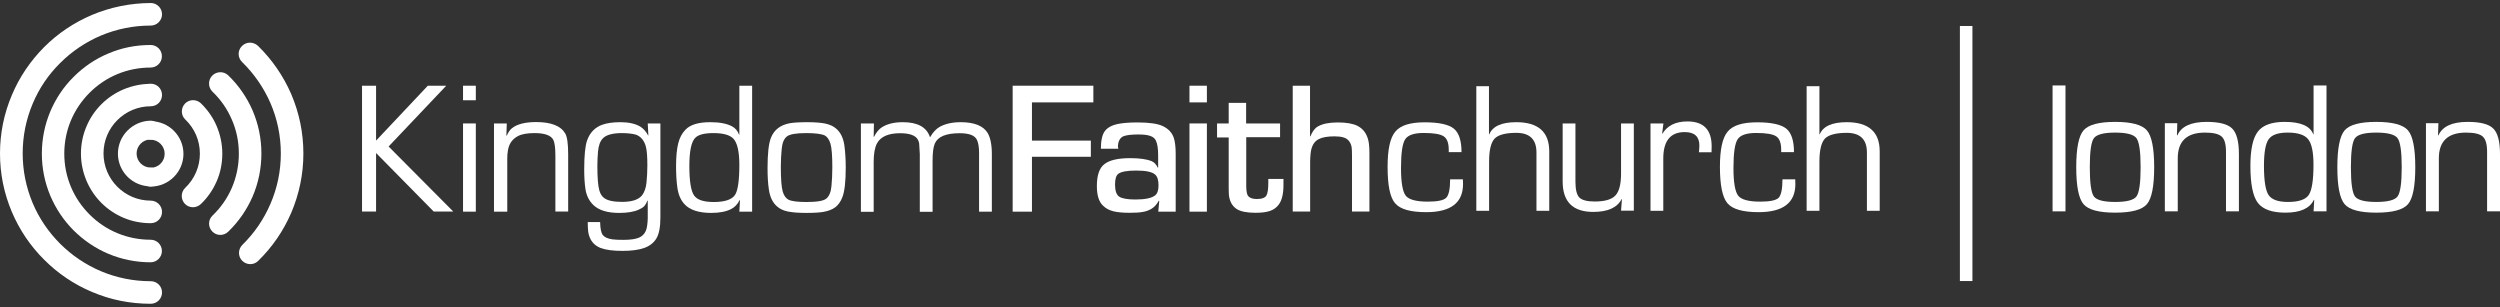
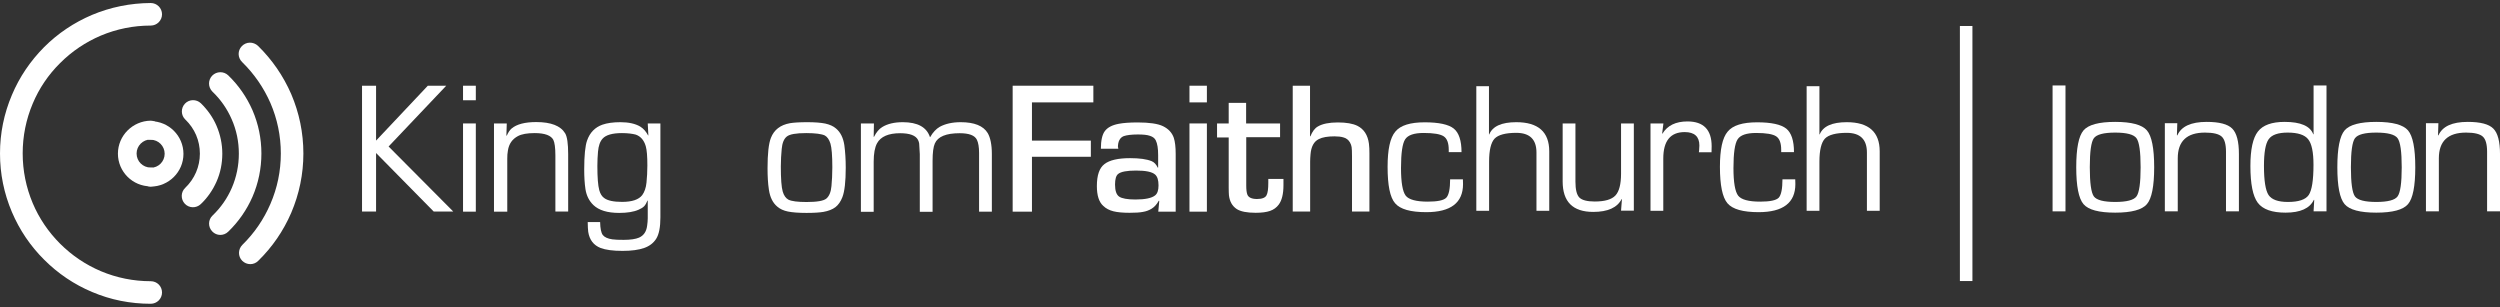
<svg xmlns="http://www.w3.org/2000/svg" width="399" height="49" viewBox="0 0 399 49" fill="none">
  <rect x="0" y="0" width="399" height="49" fill="#333333" stroke="none" />
  <g clip-path="url(#clip0_5_8)">
    <path d="M14.68 2.381C11.82 3.601 9.24 5.321 7.04 7.521C4.84 9.741 3.1 12.301 1.9 15.161C0.64 18.121 0 21.261 0 24.501C0 27.741 0.64 30.881 1.9 33.841C3.12 36.701 4.84 39.261 7.06 41.461C9.26 43.661 11.84 45.401 14.7 46.601C17.66 47.861 20.8 48.481 24.06 48.481C25.04 48.481 25.86 47.681 25.86 46.681C25.86 45.681 25.06 44.881 24.06 44.881C21.3 44.881 18.62 44.341 16.1 43.281C13.66 42.241 11.48 40.781 9.6 38.901C7.72 37.021 6.24 34.841 5.22 32.421C4.16 29.901 3.62 27.221 3.62 24.481C3.62 21.721 4.16 19.061 5.22 16.541C6.24 14.101 7.72 11.921 9.6 10.061C11.48 8.181 13.66 6.721 16.1 5.681C18.62 4.621 21.3 4.081 24.06 4.081C25.04 4.081 25.86 3.281 25.86 2.281C25.86 1.301 25.06 0.481 24.06 0.481C20.78 0.501 17.64 1.141 14.68 2.381Z" fill="white" />
-     <path d="M17.28 8.541C15.22 9.401 13.36 10.661 11.76 12.261C10.16 13.841 8.92 15.701 8.04 17.761C7.14 19.901 6.68 22.181 6.68 24.521C6.68 26.861 7.14 29.121 8.04 31.261C8.92 33.321 10.16 35.181 11.76 36.781C13.36 38.361 15.2 39.621 17.28 40.501C19.42 41.401 21.7 41.861 24.04 41.861C25.02 41.861 25.84 41.061 25.84 40.061C25.84 39.061 25.04 38.261 24.04 38.261C20.36 38.261 16.9 36.841 14.3 34.241C11.7 31.641 10.26 28.201 10.26 24.521C10.26 20.841 11.7 17.401 14.3 14.801C16.9 12.201 20.36 10.781 24.04 10.781C25.02 10.781 25.84 9.981 25.84 8.981C25.84 7.981 25.04 7.181 24.04 7.181C21.7 7.181 19.42 7.621 17.28 8.541Z" fill="white" />
-     <path d="M19.72 14.261C18.4 14.821 17.2 15.621 16.18 16.641C15.16 17.661 14.36 18.841 13.8 20.181C13.22 21.541 12.92 23.001 12.92 24.501C12.92 26.001 13.22 27.461 13.8 28.841C14.36 30.161 15.16 31.361 16.18 32.381C17.2 33.401 18.4 34.201 19.72 34.761C21.1 35.341 22.56 35.621 24.06 35.621C25.06 35.621 25.86 34.821 25.86 33.821C25.86 32.841 25.06 32.021 24.06 32.021C19.9 32.021 16.52 28.641 16.52 24.481C16.52 20.341 19.9 16.961 24.06 16.961C25.06 16.961 25.86 16.161 25.86 15.161C25.86 14.161 25.06 13.361 24.06 13.361C22.54 13.401 21.1 13.681 19.72 14.261Z" fill="white" />
    <path d="M18.82 24.521C18.82 27.401 21.16 29.741 24.04 29.741C24.86 29.741 25.54 29.061 25.54 28.241C25.54 27.421 24.88 26.741 24.04 26.741C22.8 26.741 21.8 25.741 21.8 24.501C21.8 23.281 22.8 22.261 24.04 22.261C24.86 22.261 25.54 21.601 25.54 20.761C25.54 19.941 24.88 19.261 24.04 19.261C21.18 19.301 18.82 21.641 18.82 24.521Z" fill="white" />
    <path d="M22.54 20.801C22.54 21.621 23.22 22.301 24.04 22.301C25.28 22.301 26.28 23.301 26.28 24.541C26.28 25.781 25.28 26.781 24.04 26.781C23.22 26.781 22.54 27.461 22.54 28.281C22.54 29.101 23.22 29.781 24.04 29.781C26.92 29.781 29.28 27.441 29.28 24.561C29.28 21.681 26.94 19.341 24.04 19.341C23.22 19.301 22.54 19.961 22.54 20.801Z" fill="white" />
    <path d="M38.6 7.361C37.9 8.081 37.92 9.201 38.64 9.901C40.56 11.781 42.08 13.981 43.16 16.441C44.26 18.981 44.82 21.701 44.82 24.501C44.82 27.301 44.26 30.001 43.16 32.541C42.1 35.001 40.6 37.201 38.68 39.081C37.98 39.781 37.96 40.921 38.66 41.621C39.36 42.321 40.5 42.341 41.2 41.641C43.46 39.441 45.24 36.841 46.48 33.961C47.76 30.961 48.42 27.781 48.42 24.501C48.42 21.201 47.76 18.021 46.48 15.021C45.22 12.121 43.44 9.541 41.18 7.321C40.42 6.621 39.3 6.641 38.6 7.361Z" fill="white" />
    <path d="M33.86 12.081C33.18 12.801 33.2 13.921 33.9 14.621C35.22 15.881 36.26 17.381 36.98 19.041C37.74 20.761 38.12 22.601 38.12 24.521C38.12 26.421 37.74 28.261 37 29.981C36.28 31.641 35.24 33.141 33.92 34.401C33.2 35.081 33.18 36.221 33.88 36.941C34.56 37.661 35.7 37.681 36.42 36.981C38.08 35.381 39.38 33.501 40.3 31.401C41.24 29.221 41.72 26.901 41.72 24.501C41.72 22.101 41.24 19.781 40.3 17.601C39.38 15.501 38.08 13.621 36.42 12.021C35.7 11.341 34.56 11.361 33.86 12.081Z" fill="white" />
    <path d="M29.52 16.541C28.84 17.261 28.86 18.401 29.58 19.081C31.08 20.521 31.9 22.441 31.9 24.521C31.9 26.601 31.06 28.541 29.56 29.981C28.84 30.661 28.82 31.801 29.5 32.521C30.18 33.241 31.32 33.261 32.04 32.581C33.12 31.561 33.96 30.341 34.56 28.981C35.18 27.581 35.48 26.081 35.48 24.521C35.48 22.981 35.16 21.481 34.56 20.081C33.98 18.721 33.12 17.521 32.06 16.481C31.34 15.801 30.2 15.821 29.52 16.541Z" fill="white" />
    <path d="M60.02 13.681V22.441L68.28 13.681H71.22L62.02 23.381L72.34 33.761H69.22L60.02 24.421V33.761H57.78V13.681H60.02Z" fill="white" />
    <path d="M75.94 13.681V16.001H73.9V13.681H75.94ZM75.94 19.701V33.781H73.9V19.701H75.94Z" fill="white" />
    <path d="M78.84 19.701H80.88L80.82 21.621L80.88 21.661C81.1 21.141 81.36 20.761 81.66 20.501C82.48 19.821 83.78 19.481 85.58 19.481C87.94 19.481 89.48 20.081 90.2 21.281C90.52 21.821 90.68 22.921 90.68 24.601V33.761H88.64V24.801C88.64 23.581 88.52 22.761 88.32 22.341C87.96 21.621 86.96 21.241 85.34 21.241C84.14 21.241 83.26 21.401 82.66 21.721C81.76 22.201 81.22 22.961 81.06 24.041C80.98 24.441 80.96 24.861 80.96 25.321V33.781H78.84V19.701Z" fill="white" />
    <path d="M105.4 19.701V34.681C105.4 36.261 105.18 37.401 104.72 38.121C104.3 38.781 103.66 39.281 102.8 39.581C101.94 39.881 100.8 40.041 99.36 40.041C97.82 40.041 96.66 39.881 95.86 39.581C94.74 39.141 94.08 38.281 93.88 37.001C93.84 36.641 93.8 36.121 93.8 35.441H95.78C95.8 36.461 95.94 37.141 96.2 37.501C96.48 37.861 97 38.101 97.74 38.201C98.16 38.261 98.76 38.281 99.54 38.281C100.62 38.281 101.44 38.161 102 37.921C102.72 37.601 103.16 36.981 103.28 36.041C103.34 35.621 103.38 35.221 103.38 34.841V32.021L103.34 32.001C103.18 32.401 103 32.721 102.8 32.921C102.6 33.121 102.32 33.301 101.94 33.461C101.14 33.821 100.1 33.981 98.82 33.981C96.94 33.981 95.58 33.561 94.7 32.721C94.02 32.061 93.6 31.221 93.44 30.201C93.3 29.281 93.24 28.221 93.24 27.041C93.24 24.801 93.4 23.261 93.7 22.421C94.14 21.161 94.96 20.321 96.14 19.901C96.88 19.641 97.84 19.501 99.02 19.501C100.34 19.501 101.4 19.741 102.18 20.201C102.7 20.521 103.12 21.001 103.44 21.621L103.48 21.601L103.38 19.701H105.4ZM99.26 21.241C97.74 21.241 96.7 21.541 96.18 22.121C95.76 22.581 95.52 23.281 95.44 24.221C95.38 24.921 95.34 25.681 95.34 26.481C95.34 28.321 95.44 29.601 95.64 30.341C95.8 30.941 96.08 31.361 96.42 31.601C96.98 32.021 97.92 32.221 99.28 32.221C100.88 32.221 101.94 31.861 102.5 31.141C102.86 30.641 103.1 29.981 103.18 29.141C103.26 28.321 103.32 27.401 103.32 26.421C103.32 24.961 103.24 23.941 103.06 23.321C102.78 22.381 102.26 21.761 101.46 21.481C100.92 21.341 100.18 21.241 99.26 21.241Z" fill="white" />
-     <path d="M120.04 13.681V33.781H118L118.1 31.961L118.04 31.941C117.72 32.601 117.26 33.081 116.66 33.381C115.86 33.781 114.82 33.981 113.52 33.981C111.5 33.981 110.06 33.501 109.22 32.561C108.62 31.901 108.24 31.001 108.1 29.881C107.96 28.881 107.9 27.781 107.9 26.541C107.9 25.001 108.02 23.781 108.24 22.901C108.46 22.001 108.84 21.281 109.38 20.721C110.14 19.901 111.48 19.501 113.36 19.501C114.84 19.501 116.02 19.721 116.86 20.181C117.36 20.441 117.72 20.881 117.96 21.501L118 21.481V13.681H120.04ZM113.88 21.241C112.44 21.241 111.48 21.481 110.98 21.981C110.34 22.601 110.02 24.101 110.02 26.501C110.02 28.921 110.28 30.501 110.78 31.201C111.26 31.901 112.32 32.241 113.92 32.241C115.66 32.241 116.8 31.861 117.3 31.121C117.76 30.441 118 28.841 118 26.321C118 24.201 117.68 22.781 117.02 22.101C116.46 21.541 115.42 21.241 113.88 21.241Z" fill="white" />
    <path d="M128.86 19.501C130.08 19.501 131.02 19.581 131.72 19.721C132.42 19.881 132.98 20.121 133.42 20.501C134.14 21.101 134.58 21.981 134.76 23.181C134.9 24.241 134.98 25.421 134.98 26.761C134.98 28.981 134.8 30.561 134.44 31.481C134.18 32.161 133.8 32.701 133.34 33.061C132.86 33.421 132.22 33.681 131.4 33.821C130.8 33.921 129.9 33.981 128.72 33.981C127.44 33.981 126.46 33.901 125.76 33.761C125.06 33.621 124.5 33.361 124.06 32.981C123.34 32.381 122.9 31.501 122.72 30.301C122.56 29.281 122.5 28.121 122.5 26.841C122.5 24.521 122.68 22.901 123.04 22.001C123.54 20.721 124.54 19.941 126.08 19.661C126.68 19.561 127.6 19.501 128.86 19.501ZM128.68 21.241C127.04 21.241 126.02 21.421 125.56 21.801C125.12 22.161 124.84 22.821 124.76 23.781C124.68 24.641 124.62 25.561 124.62 26.581C124.62 28.561 124.72 29.881 124.92 30.561C125.1 31.201 125.42 31.641 125.82 31.861C126.34 32.121 127.3 32.241 128.72 32.241C130.4 32.241 131.46 32.061 131.9 31.681C132.34 31.301 132.62 30.641 132.7 29.701C132.78 28.841 132.84 27.841 132.84 26.721C132.84 24.861 132.74 23.601 132.54 22.921C132.34 22.281 132.04 21.841 131.64 21.621C131.14 21.381 130.14 21.241 128.68 21.241Z" fill="white" />
    <path d="M137.44 19.701H139.48L139.44 21.821L139.48 21.861C139.86 21.101 140.3 20.581 140.8 20.281C141.64 19.761 142.74 19.501 144.08 19.501C146.46 19.501 147.9 20.301 148.42 21.881H148.46C148.88 21.121 149.4 20.581 149.98 20.241C150.86 19.761 151.98 19.501 153.32 19.501C155.5 19.501 156.94 20.081 157.64 21.241C158.06 21.961 158.3 23.081 158.3 24.581V33.781H156.26V24.401C156.26 23.481 156.14 22.781 155.92 22.321C155.58 21.601 154.66 21.261 153.16 21.261C151 21.261 149.68 21.801 149.2 22.901C148.96 23.441 148.84 24.361 148.84 25.661V33.801H146.8V24.601C146.76 23.661 146.72 23.101 146.7 22.901C146.68 22.721 146.6 22.521 146.52 22.341C146.16 21.621 145.2 21.261 143.66 21.261C141.8 21.261 140.56 21.801 139.98 22.861C139.62 23.521 139.44 24.501 139.44 25.801V33.801H137.4V19.701H137.44Z" fill="white" />
    <path d="M164.7 16.341V22.441H174.1V25.021H164.7V33.781H161.62V13.681H174.5V16.341H164.7Z" fill="white" />
    <path d="M178.48 23.741H175.7C175.7 22.421 175.92 21.481 176.32 20.941C176.74 20.361 177.48 19.961 178.54 19.761C179.26 19.621 180.26 19.541 181.56 19.541C183.44 19.541 184.8 19.741 185.62 20.141C186.48 20.561 187.06 21.181 187.34 22.001C187.54 22.621 187.64 23.481 187.64 24.561V33.781H184.86L185.02 32.061L184.94 32.041C184.62 32.621 184.24 33.041 183.78 33.321C183.38 33.561 182.92 33.741 182.4 33.821C181.9 33.921 181.18 33.961 180.28 33.961C179.2 33.961 178.34 33.881 177.7 33.721C177.06 33.561 176.52 33.281 176.1 32.881C175.4 32.261 175.06 31.201 175.06 29.701C175.06 27.961 175.46 26.801 176.28 26.181C177.08 25.561 178.44 25.241 180.36 25.241C181.88 25.241 183.02 25.401 183.8 25.721C184.2 25.881 184.54 26.241 184.78 26.761L184.84 26.741V24.761C184.84 23.701 184.72 22.921 184.46 22.401C184.3 22.061 183.98 21.821 183.54 21.681C183.1 21.521 182.44 21.461 181.6 21.461C180.58 21.461 179.84 21.561 179.36 21.721C178.74 21.961 178.42 22.561 178.42 23.501C178.48 23.541 178.48 23.621 178.48 23.741ZM181.32 27.221C179.86 27.221 178.9 27.401 178.46 27.761C178.12 28.021 177.96 28.601 177.96 29.461C177.96 30.441 178.18 31.081 178.62 31.381C179.06 31.681 179.94 31.841 181.22 31.841C182.76 31.841 183.82 31.621 184.36 31.181C184.72 30.901 184.9 30.361 184.9 29.601C184.9 28.741 184.72 28.181 184.36 27.861C183.86 27.421 182.86 27.221 181.32 27.221Z" fill="white" />
    <path d="M192.62 13.681V16.341H189.84V13.681H192.62ZM192.62 19.701V33.781H189.84V19.701H192.62Z" fill="white" />
    <path d="M204.3 19.701V21.901H198.9V29.641C198.9 30.281 198.96 30.761 199.08 31.061C199.26 31.521 199.78 31.761 200.62 31.761C201.42 31.761 201.94 31.561 202.14 31.161C202.34 30.781 202.42 30.121 202.42 29.181C202.42 29.041 202.42 28.821 202.42 28.561H204.84C204.84 29.021 204.84 29.361 204.84 29.581C204.84 30.961 204.58 32.001 204.08 32.661C203.74 33.121 203.28 33.461 202.7 33.661C202.12 33.861 201.36 33.961 200.4 33.961C199 33.961 198 33.761 197.38 33.361C196.66 32.881 196.26 32.161 196.14 31.181C196.12 30.941 196.1 30.521 196.1 29.941V21.941H194.24V19.701H196.1V16.421H198.88V19.701H204.3Z" fill="white" />
    <path d="M209.08 13.681V21.741L209.14 21.761C209.44 21.001 209.84 20.461 210.34 20.181C211.06 19.761 212.12 19.541 213.52 19.541C214.88 19.541 215.9 19.721 216.64 20.081C217.68 20.601 218.3 21.561 218.48 22.921C218.54 23.381 218.56 23.901 218.56 24.481V33.761H215.78V24.961C215.78 24.241 215.76 23.741 215.72 23.481C215.68 23.241 215.6 22.981 215.46 22.741C215.22 22.321 214.86 22.041 214.38 21.921C214.04 21.821 213.58 21.761 212.98 21.761C211.9 21.761 211.06 21.901 210.48 22.201C209.7 22.581 209.26 23.401 209.16 24.621C209.12 25.061 209.1 25.461 209.1 25.801V33.761H206.32V13.681H209.08Z" fill="white" />
    <path d="M231.44 28.621H233.48L233.5 29.381C233.5 32.361 231.54 33.861 227.64 33.861C225.12 33.861 223.48 33.401 222.66 32.441C221.84 31.501 221.46 29.561 221.46 26.621C221.46 23.861 221.86 21.981 222.7 21.001C223.52 20.001 225.08 19.521 227.38 19.521C229.64 19.521 231.2 19.861 232.02 20.521C232.84 21.181 233.26 22.441 233.26 24.281H231.22V23.921C231.22 22.841 230.96 22.121 230.42 21.761C229.88 21.401 228.82 21.221 227.22 21.221C225.68 21.221 224.7 21.561 224.26 22.241C223.82 22.921 223.6 24.441 223.6 26.821C223.6 29.121 223.86 30.601 224.36 31.241C224.86 31.861 226.04 32.181 227.86 32.181C229.42 32.181 230.4 31.981 230.82 31.561C231.24 31.121 231.44 30.141 231.44 28.621Z" fill="white" />
    <path d="M237.64 13.761V21.441L237.68 21.461C238.2 20.161 239.64 19.501 242 19.501C245.5 19.501 247.26 21.061 247.26 24.161V24.741V33.641H245.22V24.741V24.341C245.22 22.241 244.14 21.201 242 21.201C240.28 21.201 239.12 21.521 238.54 22.121C237.96 22.741 237.66 23.961 237.66 25.801V33.641H235.62V13.761H237.64Z" fill="white" />
    <path d="M260.76 19.701V33.621H258.72L258.86 31.801L258.82 31.761C258.12 33.141 256.6 33.821 254.28 33.821C251.02 33.821 249.4 32.201 249.4 28.961V19.701H251.44V28.981C251.44 30.241 251.64 31.081 252.06 31.521C252.48 31.941 253.3 32.161 254.52 32.161C256.12 32.161 257.22 31.841 257.82 31.201C258.42 30.561 258.72 29.401 258.72 27.701V19.701H260.76Z" fill="white" />
    <path d="M263.44 19.701H265.48L265.28 21.301L265.32 21.341C266.12 20.021 267.46 19.381 269.32 19.381C271.88 19.381 273.18 20.701 273.18 23.341L273.16 24.301H271.14L271.18 23.961C271.2 23.601 271.22 23.341 271.22 23.221C271.22 21.801 270.44 21.081 268.88 21.081C266.6 21.081 265.46 22.481 265.46 25.301V33.641H263.42V19.701H263.44Z" fill="white" />
    <path d="M284.48 28.621H286.52L286.54 29.381C286.54 32.361 284.58 33.861 280.68 33.861C278.18 33.861 276.52 33.401 275.7 32.441C274.9 31.501 274.5 29.561 274.5 26.621C274.5 23.861 274.9 21.981 275.74 21.001C276.56 20.001 278.12 19.521 280.44 19.521C282.7 19.521 284.24 19.861 285.08 20.521C285.9 21.181 286.32 22.441 286.32 24.281H284.28V23.921C284.28 22.841 284.02 22.121 283.48 21.761C282.94 21.401 281.88 21.221 280.28 21.221C278.74 21.221 277.76 21.561 277.32 22.241C276.88 22.921 276.66 24.441 276.66 26.821C276.66 29.121 276.92 30.601 277.42 31.241C277.92 31.861 279.08 32.181 280.92 32.181C282.48 32.181 283.46 31.981 283.88 31.561C284.28 31.121 284.48 30.141 284.48 28.621Z" fill="white" />
    <path d="M290.38 13.761V21.441L290.42 21.461C290.94 20.161 292.38 19.501 294.74 19.501C298.24 19.501 300 21.061 300 24.161V24.741V33.641H297.96V24.741V24.341C297.96 22.241 296.88 21.201 294.74 21.201C293.02 21.201 291.84 21.521 291.26 22.121C290.68 22.741 290.38 23.961 290.38 25.801V33.641H288.34V13.761H290.38Z" fill="white" />
  </g>
  <path d="M329.652 13.639V33.733H327.591V13.639H329.652Z" fill="white" />
  <path d="M337.58 19.454C340.181 19.454 341.869 19.905 342.644 20.808C343.419 21.711 343.807 23.674 343.807 26.697C343.807 29.719 343.419 31.682 342.644 32.585C341.869 33.488 340.181 33.939 337.58 33.939C334.989 33.939 333.306 33.488 332.531 32.585C331.756 31.682 331.368 29.719 331.368 26.697C331.368 23.674 331.756 21.711 332.531 20.808C333.306 19.905 334.989 19.454 337.58 19.454ZM337.58 21.162C335.755 21.162 334.621 21.461 334.18 22.059C333.748 22.648 333.532 24.194 333.532 26.697C333.532 29.199 333.748 30.75 334.18 31.348C334.621 31.937 335.755 32.232 337.58 32.232C339.415 32.232 340.549 31.937 340.981 31.348C341.422 30.75 341.643 29.199 341.643 26.697C341.643 24.194 341.422 22.648 340.981 22.059C340.549 21.461 339.415 21.162 337.58 21.162Z" fill="white" />
  <path d="M345.509 19.66H347.496L347.437 21.574L347.496 21.618C348.124 20.175 349.685 19.454 352.177 19.454C354.189 19.454 355.548 19.807 356.255 20.514C356.971 21.22 357.33 22.575 357.33 24.577V33.733H355.269V24.224C355.269 23.016 355.038 22.207 354.577 21.795C354.116 21.373 353.227 21.162 351.912 21.162C349.017 21.162 347.57 22.531 347.57 25.269V33.733H345.509V19.66Z" fill="white" />
  <path d="M371.309 13.639V33.733H369.248L369.351 31.908L369.292 31.893C368.644 33.257 367.138 33.939 364.773 33.939C362.613 33.939 361.136 33.414 360.342 32.364C359.556 31.314 359.164 29.356 359.164 26.491C359.164 23.851 359.561 22.02 360.356 21C361.151 19.969 362.574 19.454 364.625 19.454C367.187 19.454 368.713 20.116 369.203 21.441L369.248 21.412V13.639H371.309ZM365.111 21.162C363.59 21.162 362.579 21.515 362.079 22.221C361.578 22.918 361.328 24.336 361.328 26.476C361.328 28.831 361.573 30.382 362.064 31.128C362.564 31.864 363.595 32.232 365.155 32.232C366.853 32.232 367.957 31.864 368.467 31.128C368.978 30.382 369.233 28.767 369.233 26.284C369.233 24.273 368.948 22.918 368.379 22.221C367.82 21.515 366.73 21.162 365.111 21.162Z" fill="white" />
  <path d="M379.252 19.454C381.853 19.454 383.541 19.905 384.316 20.808C385.091 21.711 385.479 23.674 385.479 26.697C385.479 29.719 385.091 31.682 384.316 32.585C383.541 33.488 381.853 33.939 379.252 33.939C376.661 33.939 374.978 33.488 374.203 32.585C373.427 31.682 373.04 29.719 373.04 26.697C373.04 23.674 373.427 21.711 374.203 20.808C374.978 19.905 376.661 19.454 379.252 19.454ZM379.252 21.162C377.427 21.162 376.293 21.461 375.851 22.059C375.42 22.648 375.204 24.194 375.204 26.697C375.204 29.199 375.42 30.75 375.851 31.348C376.293 31.937 377.427 32.232 379.252 32.232C381.087 32.232 382.221 31.937 382.652 31.348C383.094 30.75 383.315 29.199 383.315 26.697C383.315 24.194 383.094 22.648 382.652 22.059C382.221 21.461 381.087 21.162 379.252 21.162Z" fill="white" />
  <path d="M387.181 19.66H389.168L389.109 21.574L389.168 21.618C389.796 20.175 391.356 19.454 393.849 19.454C395.861 19.454 397.22 19.807 397.927 20.514C398.643 21.22 399.001 22.575 399.001 24.577V33.733H396.94V24.224C396.94 23.016 396.71 22.207 396.249 21.795C395.787 21.373 394.899 21.162 393.584 21.162C390.689 21.162 389.241 22.531 389.241 25.269V33.733H387.181V19.66Z" fill="white" />
  <line x1="313.799" y1="4.148" x2="313.799" y2="44.854" stroke="white" stroke-width="2" />
  <defs>
    <clipPath id="clip0_5_8">
      <rect width="300" height="48" fill="white" transform="translate(0 0.501)" />
    </clipPath>
  </defs>
</svg>